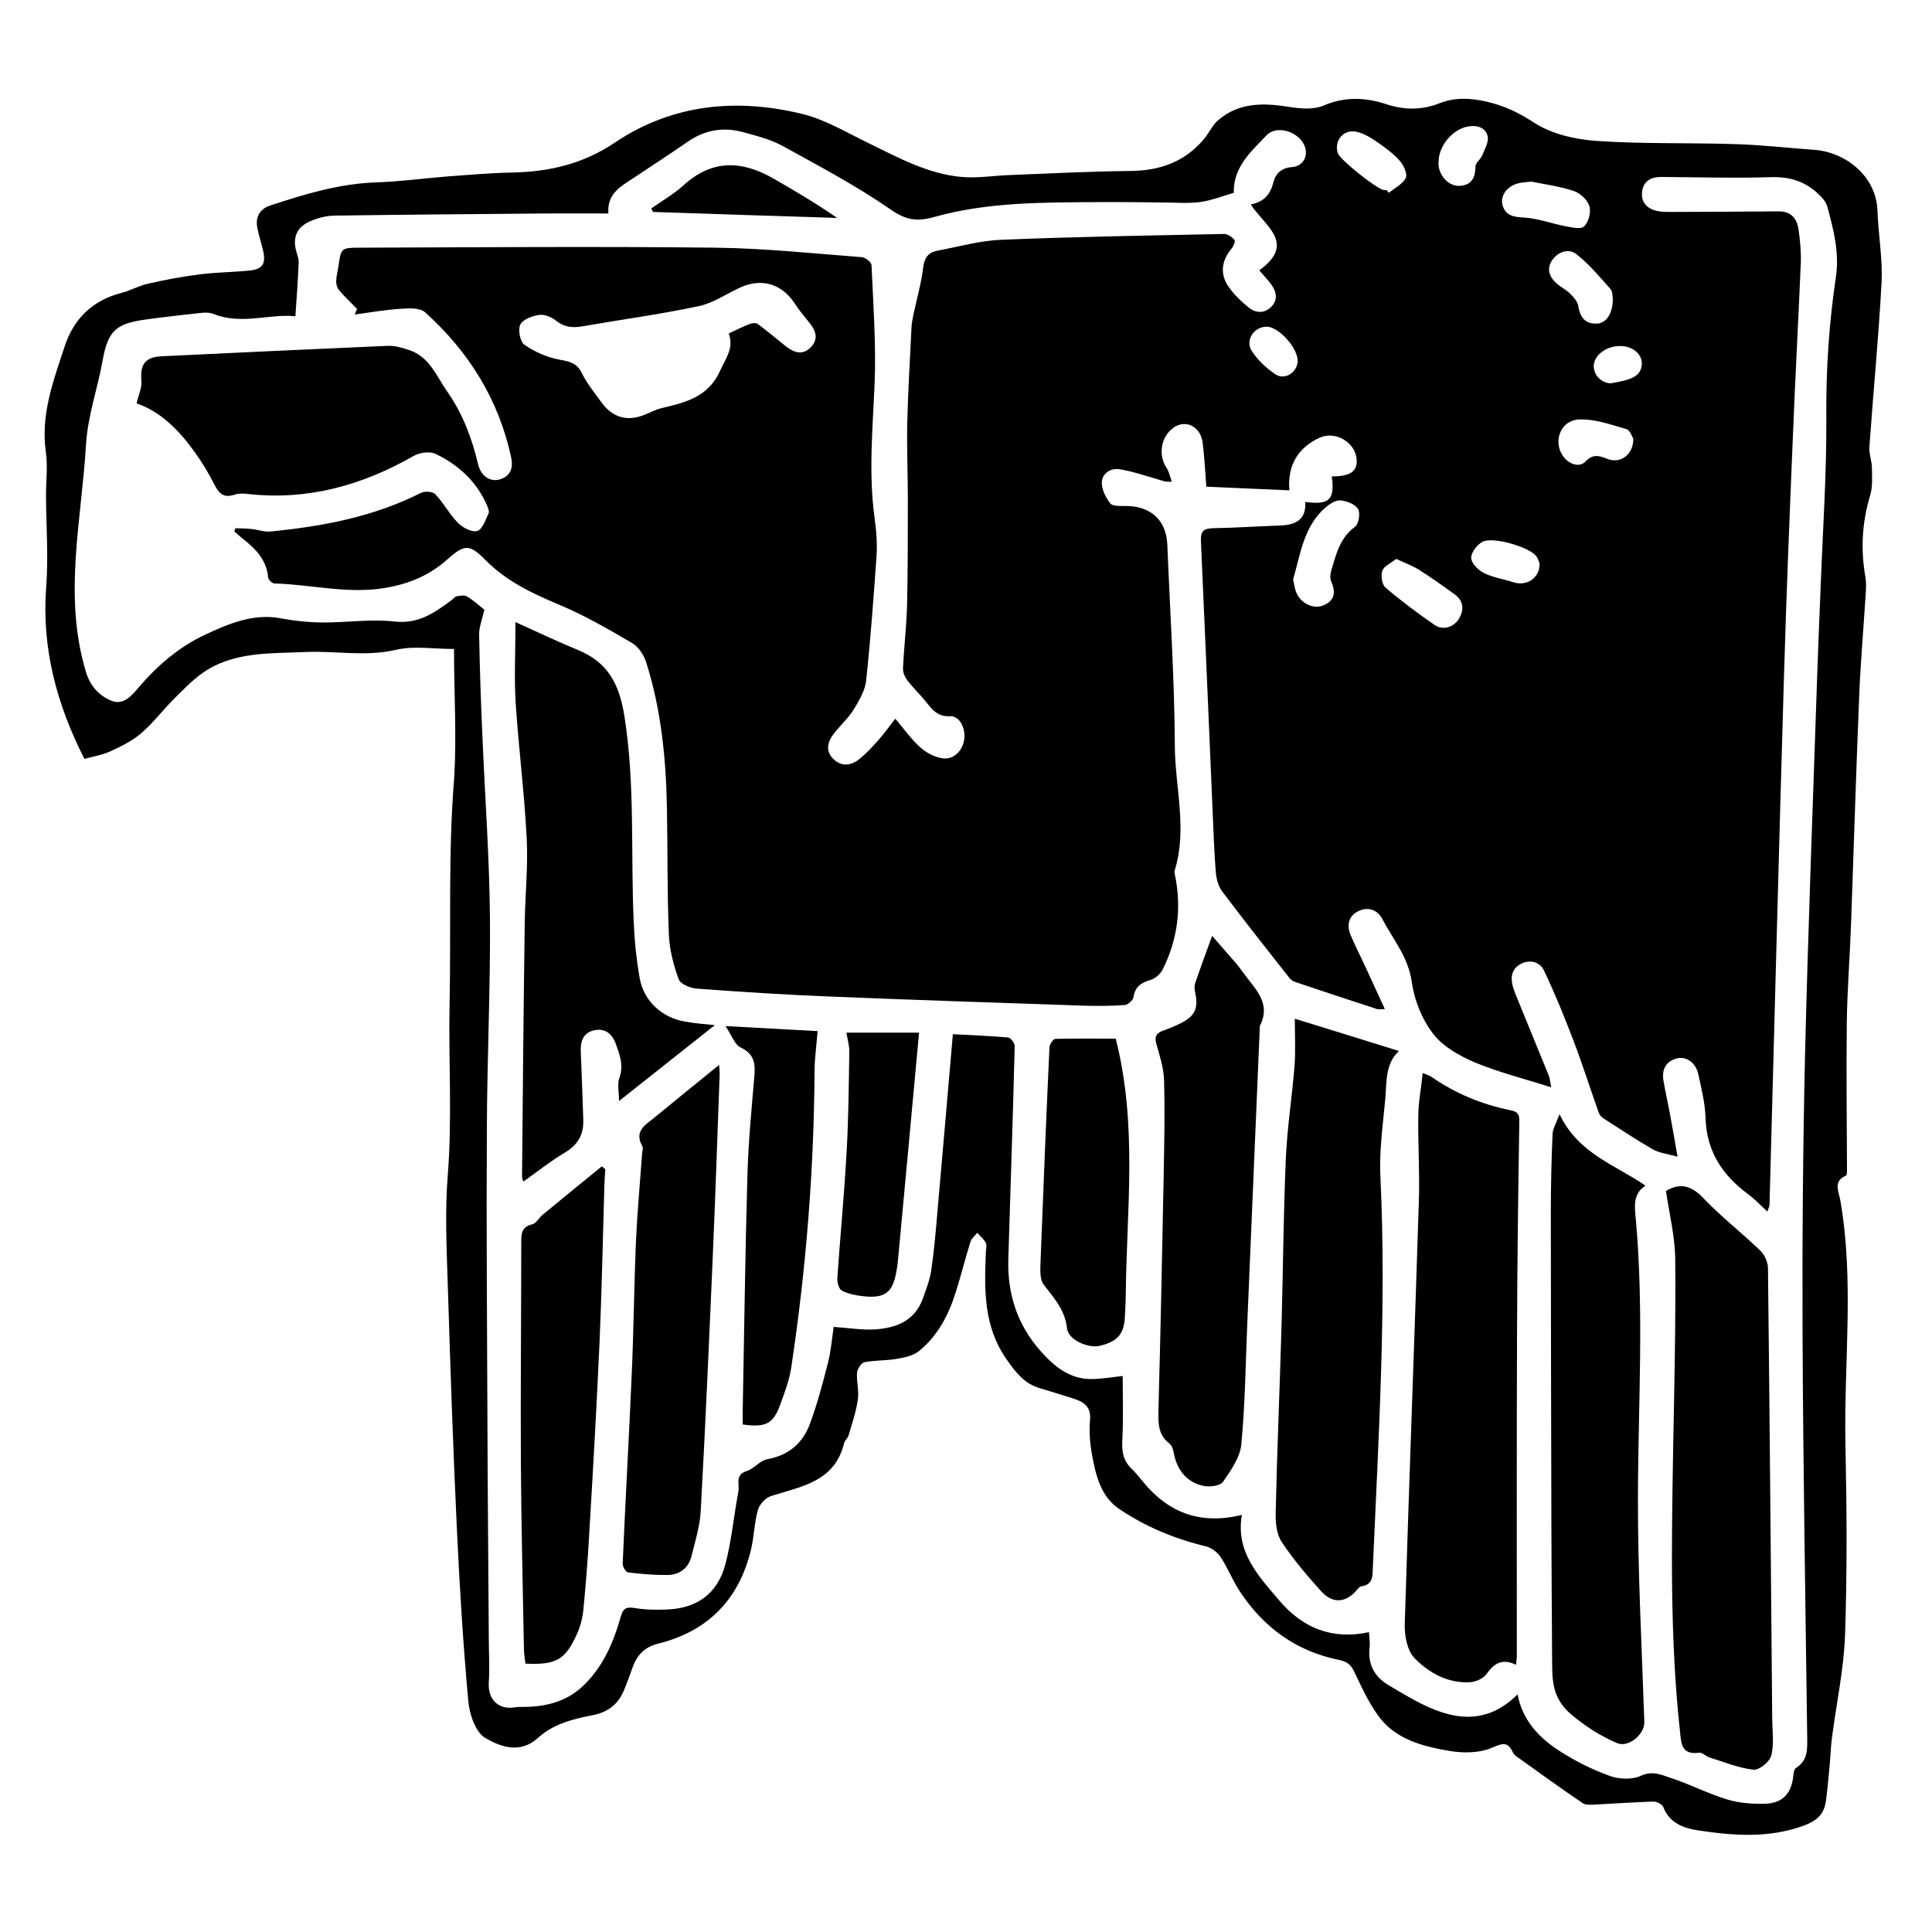
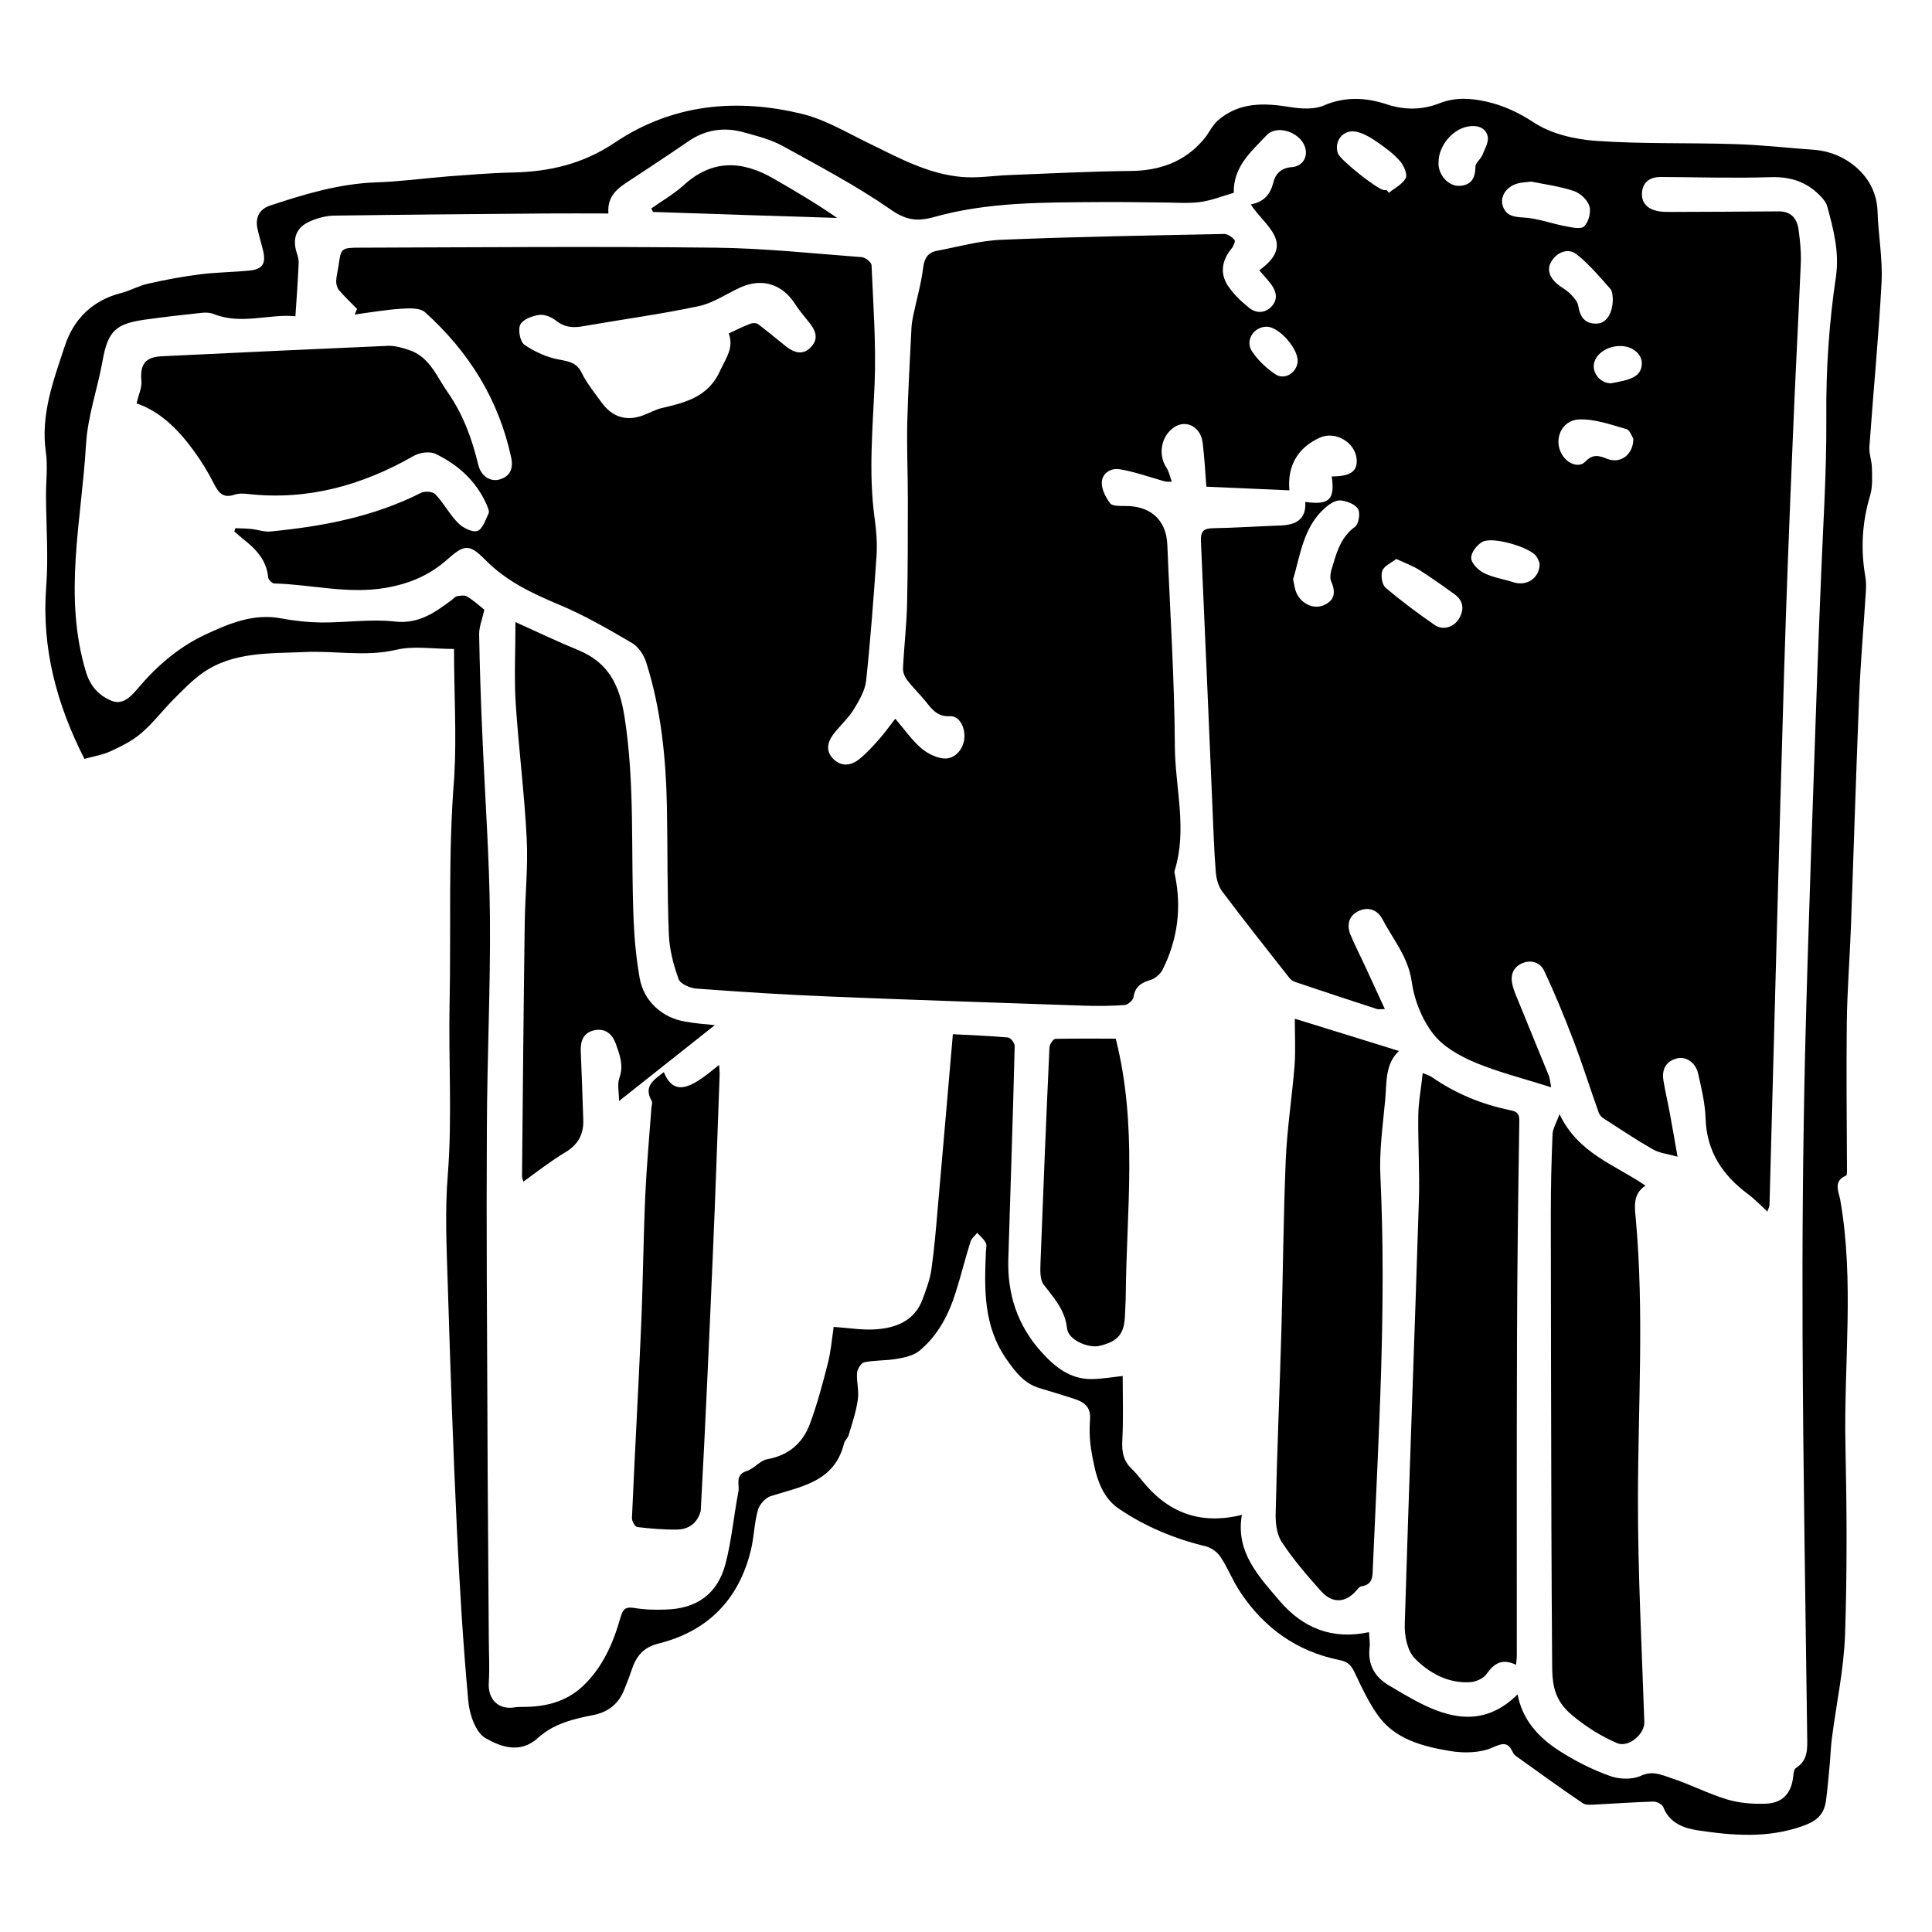
<svg xmlns="http://www.w3.org/2000/svg" version="1.1" id="Layer_1" x="0px" y="0px" viewBox="0 0 1000 1000" style="enable-background:new 0 0 1000 1000;" xml:space="preserve">
  <g>
    <path d="M235,335.9c-10.9,0-20.8-1.7-29.8,0.4c-16.1,3.8-31.9,0.4-47.6,1.2c-17.8,0.8-36.9-0.3-52.7,10.8   c-5.4,3.8-10.1,8.7-14.8,13.4c-5.8,5.8-10.8,12.5-17,17.8c-4.6,4-10.4,6.8-16,9.4c-4.1,1.9-8.8,2.6-13.4,3.9   c-14.3-28.1-22.2-57.2-19.8-88.9c1.2-15.7,0-31.6-0.1-47.4c0-7.6,1-15.3-0.1-22.7c-2.7-19.4,4-36.9,9.8-54.6   c4.7-14.3,14.5-23.8,29.4-27.6c4.7-1.2,9.1-3.8,13.9-4.8c8.8-2,17.8-3.7,26.7-4.8c8.6-1.1,17.3-1.1,26-2c6.3-0.7,8.1-3.5,6.8-9.7   c-0.9-4.1-2.3-8.2-3.1-12.3c-1.1-5.6,1.2-9.8,6.6-11.6c17.8-5.9,35.7-11.3,54.7-12c12.5-0.4,24.9-2.1,37.3-3.1   c11.1-0.8,22.2-1.8,33.4-2c19.1-0.4,36.5-4.4,52.9-15.4c29.8-20.1,63.3-23.3,97.6-14.8c11.9,3,22.9,9.7,34.1,15.1   c15.4,7.5,30.6,15.9,48.1,17.4c8.1,0.7,16.5-0.7,24.7-1c20.7-0.8,41.5-1.9,62.2-2.1c15.2-0.1,28.1-4.5,38.1-16.2   c2.7-3.1,4.4-7.2,7.4-9.9c11-9.6,23.9-9.2,37.4-7c5.7,0.9,12.4,1.4,17.5-0.8c11.1-4.8,22.1-4.1,32.6-0.6c9.7,3.2,18.9,2.8,27.4-0.6   c8.4-3.2,16.1-2.6,24.2-0.8c8.8,2,16.6,5.6,24.5,10.8c9,5.9,21.1,8.7,32,9.5c24,1.7,48.2,0.9,72.3,1.7c13.8,0.4,27.5,2,41.3,3   c14.9,1.1,31.7,12.9,32.3,31.7c0.4,12.3,2.7,24.5,2.1,36.7c-1.5,28.4-4.3,56.8-6.3,85.2c-0.3,3.6,1.3,7.4,1.3,11.1   c0.1,4.7,0.4,9.7-0.9,14.1c-4.2,13.9-5,27.8-2.5,42.1c0.5,2.8,0.4,5.8,0.2,8.6c-1.1,17.8-2.7,35.6-3.4,53.5   c-1.6,39.2-2.8,78.4-4.2,117.6c-0.6,17.1-2,34.1-2.2,51.2c-0.3,25.3,0,50.7,0.1,76c0,1.1,0,2.9-0.5,3.1c-6.8,2.8-3.8,8.4-3,12.5   c7.4,42.2,1.8,84.7,2.7,127.1c0.7,32.6,0.9,65.2-0.2,97.8c-0.6,18-4.5,35.8-6.8,53.7c-0.6,4.4-0.7,8.8-1.1,13.3   c-0.6,6.2-1.1,12.4-1.9,18.6c-0.9,7.2-4.2,10.8-12,13.6c-18.2,6.5-36.2,5-54.3,2.3c-7.3-1.1-14.8-3.7-18-12.1   c-0.6-1.4-3.4-2.9-5.2-2.8c-9.8,0.3-19.6,1-29.4,1.5c-2.4,0.1-5.4,0.5-7.1-0.7c-11.6-7.8-22.9-16.1-34.3-24.2   c-0.7-0.5-1.4-1.2-1.8-2c-2.6-5.6-5.1-5-10.8-2.5c-6.4,2.8-14.8,2.9-21.9,1.7c-14.1-2.4-28.4-6-37.3-18.6   c-4.7-6.6-8.2-14.1-11.7-21.5c-1.8-3.8-3.2-6-8.2-7c-22-4.4-39.1-16.7-51.4-35.4c-3.8-5.7-6.3-12.3-10.1-18   c-1.6-2.4-4.7-4.7-7.5-5.4c-16.2-3.9-31.4-10.2-45.1-19.5c-9.4-6.4-12-17.5-13.9-28.1c-1.1-5.9-1.5-12-1-17.9   c0.6-7.1-3.5-9.4-8.9-11.1c-5.7-1.8-11.4-3.6-17.2-5.3c-8-2.4-12.4-8.2-17.1-14.9c-12.1-17.3-11.5-36.4-10.7-55.8   c0.1-1.6,0.6-3.4-0.1-4.6c-1-1.9-2.9-3.4-4.4-5.1c-1.2,1.6-3,2.9-3.5,4.7c-2.7,8.5-4.8,17.2-7.5,25.7c-3.7,11.9-9.3,22.8-19.1,30.8   c-3.1,2.5-7.8,3.4-11.9,4.1c-5.4,0.9-11,0.6-16.4,1.7c-1.6,0.3-3.6,3.4-3.8,5.4c-0.3,4.6,1.1,9.5,0.4,14c-0.9,6.3-3,12.4-4.8,18.5   c-0.4,1.4-2,2.6-2.3,4c-4.9,20.1-22.3,22.4-38,27.4c-2.7,0.9-5.8,4.3-6.6,7.1c-1.9,6.8-2,14.2-3.7,21.1   c-6.3,25.5-22.4,41.8-47.8,48.1c-7.9,2-11.5,6.6-13.8,13.5c-1.2,3.6-2.6,7.1-4,10.6c-2.9,7.2-8.3,11.4-15.9,12.9   c-10.3,2-20.6,4.5-28.6,11.8c-9.3,8.5-19.5,4.6-27.3,0.1c-5-2.9-8.2-12.2-8.8-19c-2.7-29.5-4.5-59.2-5.9-88.8   c-2-41.9-3.4-83.9-4.7-125.8c-0.6-19.4-1.6-38.9,0-58.2c2.3-29.4,0.3-58.8,0.9-88.2c0.8-39.1-0.8-78.1,2.4-117.2   C236.4,380.7,235,358.7,235,335.9z M250.7,315.6c-1.1,4.9-2.7,8.8-2.7,12.6c0.3,17.6,0.9,35.3,1.7,52.9c1.3,31.2,3.6,62.4,3.9,93.7   c0.3,36.6-1.5,73.2-1.6,109.9c-0.3,50.7,0.1,101.4,0.3,152.1c0.1,37.1,0.5,74.1,0.7,111.2c0,7.6,0.5,15.2,0,22.8   c-0.6,8.8,5,14.4,13.6,12.9c1.3-0.2,2.6-0.2,4-0.2c11.5,0,22.1-2.5,30.8-10.5c10.5-9.8,16-22.5,19.8-35.9c1.3-4.6,2.8-5.5,7.3-4.8   c5.2,0.9,10.7,1,16,0.8c16-0.4,26.9-8,31-23.6c3.2-12.2,4.3-25,6.7-37.5c0.7-3.6-2-8.6,4.3-10.6c3.8-1.2,6.8-5.4,10.6-6.1   c11.1-2,18.4-8.3,22.1-18.3c3.8-10.2,6.6-20.8,9.3-31.4c1.6-6.2,2.1-12.6,3-18.8c7.6,0.5,14.5,1.7,21.3,1.3   c10.9-0.7,20.6-4.3,24.8-15.8c1.8-5,3.8-10.1,4.5-15.3c1.5-10.6,2.4-21.3,3.3-32c2.6-29.6,5.2-59.3,7.8-89.7   c8.6,0.5,18.6,0.8,28.6,1.7c1.3,0.1,3.5,3,3.4,4.5c-0.9,36.8-2.2,73.6-3.3,110.4c-0.5,17.9,4.7,33.9,16.7,47.4   c7.2,8.1,15.2,14.7,26.7,14.5c5.2-0.1,10.3-1,15.8-1.6c0,10.8,0.4,22.1-0.2,33.4c-0.3,5.8,0.5,10.5,4.8,14.6c1.9,1.8,3.6,3.9,5.3,6   c13.2,16.5,29.8,23.3,51.8,17.9c-3.4,19.2,8.7,31.8,19.6,44.6c12,14,27.2,20.2,46.2,16.1c0.1,3,0.6,5.5,0.3,7.9   c-1,8.8,2.5,15.2,9.9,19.6c4.6,2.7,9.2,5.5,13.9,8c18.2,9.8,36,13.4,52.8-3.3c2.5,13.3,10.9,22.3,21.4,29.1   c8.2,5.3,17.1,9.8,26.3,13.1c4.8,1.8,11.6,2,16,0c6.1-2.9,10.9-0.5,15.7,1.1c9.8,3.2,19.2,8.1,29.1,11.1c6.3,1.9,13.2,2.4,19.8,2.2   c9-0.3,13.5-5.5,14.4-14.4c0.1-1.4,0.4-3.5,1.4-4.1c6.2-3.9,5.9-9.9,5.8-16.1c-0.9-69.5-2.1-138.9-2.4-208.4   c-0.2-48.5,0.2-97,1.3-145.4c1.6-65.4,4.1-130.8,6.3-196.2c0.5-15.4,1.2-30.8,1.8-46.2c1.1-29,3.1-58,2.9-87   c-0.2-24.5,1.4-48.7,5-72.7c1.8-12.6-1.3-24.4-4.5-36.2c-0.7-2.7-3.3-5.3-5.5-7.3c-6.7-6-14.5-8.2-23.8-7.9   c-19,0.6-37.9,0-56.9-0.1c-5.3,0-9.3,2.4-9.7,8.1c-0.4,5.5,3.1,8.6,8.3,9.6c2.2,0.4,4.4,0.4,6.7,0.4c18.5-0.1,37.1-0.1,55.6-0.3   c6.4-0.1,9.5,3.5,10.4,9.2c0.8,5.7,1.4,11.6,1.2,17.3c-1.3,30.8-3,61.5-4.2,92.3c-1.7,40.4-3.3,80.8-4.5,121.2   c-2.7,91.3-5,182.7-7.5,274c0,1-0.5,1.9-1.1,3.7c-3.7-3.4-6.6-6.5-10-9c-13.2-9.8-21.4-22-22-39.1c-0.2-7.7-2.1-15.5-3.8-23.1   c-1.3-6-6.4-9.4-11.3-8c-5.7,1.6-7.6,5.9-6.7,11.4c0.9,5.5,2.2,11,3.2,16.4c1.3,7.1,2.6,14.3,4.1,23c-5.4-1.5-9.5-1.9-12.8-3.8   c-8.7-5-17.1-10.6-25.5-16c-1.1-0.7-2.1-1.9-2.5-3c-4.5-12.6-8.5-25.4-13.3-37.9c-4.6-12-9.5-24-15-35.6c-2-4.3-6.8-5.9-11.6-3.7   c-4.8,2.3-5.9,6.5-4.7,11.3c0.7,2.8,1.9,5.5,3,8.2c5.2,12.8,10.5,25.6,15.7,38.4c0.6,1.5,0.7,3.2,1.3,6.2c-14-4.5-27-7.7-39.3-12.8   c-8-3.4-16.7-8.2-21.8-14.9c-5.8-7.5-9.8-17.5-11.1-27c-1.8-12.8-9.7-21.9-15.2-32.4c-2.6-4.9-7.5-6.6-12.6-4   c-4.9,2.5-5.9,7.2-3.9,12.1c2.4,5.8,5.3,11.3,7.9,17c3.2,6.9,6.4,13.9,9.9,21.5c-2.3,0-3.2,0.2-4,0c-14.2-4.6-28.4-9.3-42.6-14.1   c-1.2-0.4-2.4-1.4-3.1-2.4c-11.6-14.7-23.2-29.4-34.5-44.4c-2-2.7-3-6.5-3.3-9.9c-0.9-10.9-1.2-21.8-1.7-32.8   c-2-46.2-3.9-92.4-6-138.6c-0.2-5.2,1.4-6.6,6.3-6.7c11.6-0.2,23.2-1,34.8-1.4c8-0.3,13.5-3.1,12.9-12.2   c12.5,1.7,15.4-1.2,13.7-13.2c9.6,0,13.4-2.6,12.9-8.9c-0.7-8.7-10.9-14.8-19-11.2c-11.4,5.1-17,14.6-15.8,27.3   c-14.3-0.6-28.6-1.3-43-1.9c-0.6-8.1-1-15.4-1.9-22.7c-1-8.4-8.7-12.3-15-7.9c-6.5,4.5-8.2,14-3.8,20.7c1.4,2.1,1.9,4.8,2.8,7.3   c-3.4,0.3-5.1-0.6-6.9-1.1c-6.6-1.9-13.2-4.2-20-5.3c-4.6-0.8-9.1,2-9.3,6.7c-0.2,3.6,2,7.8,4.3,10.9c1.1,1.5,4.9,1.4,7.5,1.4   c13.3-0.2,21.5,7.1,22.1,19.9c1.4,34.8,3.7,69.6,3.9,104.4c0.1,21.4,6.6,42.9-0.1,64.4c-0.2,0.6-0.1,1.3,0.1,2   c3.6,17.2,1.5,33.7-6.4,49.4c-1.2,2.3-3.9,4.6-6.4,5.3c-4.8,1.4-7.8,3.5-8.6,8.8c-0.2,1.6-2.8,3.9-4.5,4.1   c-7.3,0.5-14.7,0.6-22.1,0.3c-43.5-1.5-87.1-2.9-130.6-4.7c-23-0.9-45.9-2.4-68.9-4.1c-3.3-0.2-8.4-2.4-9.3-4.8   c-2.7-7.4-4.8-15.4-5.1-23.3c-0.9-21.9-0.6-43.8-1-65.7c-0.5-25.5-3-50.8-10.8-75.3c-1.2-3.7-4-7.9-7.3-9.8   c-12.3-7.2-24.7-14.4-37.9-19.9c-14-5.9-27.2-12.1-38.1-23.2c-8.2-8.3-10.8-7.9-19.5-0.2c-9.3,8.3-19.8,12.7-32.2,14.8   c-19.5,3.3-38.3-1.8-57.4-2.3c-1.2,0-3.1-2-3.2-3.1c-0.8-9.1-6.5-14.9-13.2-20.1c-1.5-1.2-2.8-2.5-4.3-3.7c0.2-0.6,0.3-1.1,0.5-1.7   c2.7,0.1,5.5,0.1,8.2,0.4c3.3,0.3,6.7,1.6,9.9,1.3c27-2.6,53.5-7.6,78-20c2-1,6.1-0.7,7.4,0.7c4.4,4.6,7.4,10.5,11.9,15   c2.4,2.4,7.3,4.9,9.9,4c2.7-0.9,4.2-5.8,5.8-9.1c0.5-1.1-0.4-3-1-4.5c-5.4-12.2-14.8-20.7-26.5-26.3c-3-1.4-8.2-0.7-11.3,1.1   c-26.6,15.2-54.8,23.1-85.6,19.7c-2.4-0.3-5.1-0.4-7.3,0.4c-5.6,1.8-7.9-0.8-10.3-5.4c-3-6-6.5-11.7-10.4-17.1   c-8-11.1-17.6-20.7-29.8-24.8c1-4.5,2.8-8.1,2.5-11.5c-0.8-8.6,1.8-12.5,10.6-12.9c39-1.9,78.1-3.7,117.1-5.4   c3.6-0.1,7.4,1,10.9,2.2c10.6,3.5,14.2,13.7,19.9,21.8c7.9,11.3,12.6,24,15.8,37.4c1.5,6.3,6.5,9.2,11.3,7.7   c5.6-1.7,6.9-6.1,5.8-11.2c-6.4-30.1-22-54.9-44.6-75.3c-2.6-2.3-8.1-2.1-12.2-1.8c-8.1,0.5-16.1,1.9-24.2,3c0.4-1,0.8-1.9,1.2-2.9   c-3.1-3.2-6.4-6.3-9.3-9.7c-1-1.1-1.5-3.1-1.5-4.6c0.1-2.7,0.8-5.3,1.2-7.9c1.3-9.2,1.3-9.5,11-9.5c61.4-0.2,122.9-0.7,184.3,0   c25.2,0.3,50.4,3,75.5,4.9c1.9,0.1,5,2.6,5.1,4.1c0.9,20.5,2.4,41.1,1.6,61.5c-1,23.2-3.2,46.3,0,69.5c0.9,6.4,1.4,13,1,19.4   c-1.5,21.6-3.1,43.2-5.4,64.8c-0.6,5.1-3.6,10.2-6.4,14.8c-2.8,4.5-6.9,8.2-10.2,12.4c-3.3,4.2-4.7,9-0.3,13.3   c4.2,4.1,9.2,3.4,13.4,0c3.6-2.9,6.8-6.4,9.9-9.9c3-3.4,5.7-7.1,8.7-11c4.6,5.4,8.3,10.7,12.9,14.8c3.1,2.8,7.4,5.1,11.5,5.7   c5.8,0.9,10.6-4,11.3-10c0.7-5.8-2.5-12-7.3-11.8c-6.7,0.4-9.5-3.7-12.8-7.8c-3.1-3.8-6.7-7.2-9.6-11.1c-1.2-1.6-2.1-3.9-2-5.9   c0.5-10.9,1.8-21.8,2.1-32.8c0.4-18.3,0.4-36.5,0.4-54.8c0-13.2-0.6-26.3-0.3-39.5c0.4-16.5,1.4-33,2.2-49.5c0.1-2.2,0.6-4.4,1-6.5   c1.7-8,4-16,5-24.1c0.6-5.1,2.5-8,7.2-8.9c11.2-2.1,22.3-5.3,33.6-5.7c38.4-1.6,76.8-2.2,115.1-3c1.8,0,4,1.6,5.3,3.1   c0.5,0.6-0.5,3.2-1.5,4.4c-5,6-6.2,12.7-2,19.2c2.9,4.4,6.9,8.2,11,11.5c3.6,2.9,8.1,3,11.6-0.6c3.5-3.7,2.6-7.8-0.2-11.6   c-1.8-2.4-3.9-4.6-6.1-7.2c19.6-14.1,2.4-23.2-4.4-34.1c6.8-1.3,10.1-5.1,11.7-11.4c1-4.3,4-7.5,9.5-7.9c5.8-0.4,8.6-5.5,6.8-10.6   c-2.7-7.6-14.5-11.6-19.9-5.8c-7.8,8.3-17.2,16.1-16.9,29.7c-5.9,1.7-11.6,4-17.6,4.8c-6.4,0.8-12.9,0.2-19.4,0.2   c-10.9-0.1-21.9-0.3-32.8-0.2c-28.6,0.2-57.4-0.1-85.2,7.7c-9,2.5-14.7,1.7-22.8-4C443,96,424,86,405.2,75.6   c-6.2-3.4-13.3-5.2-20.2-7.1c-10.2-2.9-19.9-1.4-28.8,4.7c-9.4,6.5-18.9,12.7-28.4,19c-6.5,4.3-13.7,8-12.9,18.3   c-11.4,0-22.1-0.1-32.8,0c-36.4,0.3-72.8,0.6-109.2,1.1c-4.1,0.1-8.4,1.2-12.3,2.9c-7.3,3.1-9.4,8.9-7,16.4c0.5,1.7,1.1,3.5,1,5.2   c-0.4,8.8-1,17.6-1.7,27.6c-13.5-1.4-28,4.6-42.4-1.2c-1.8-0.7-4-0.8-5.9-0.6c-9.5,1-19.1,2.1-28.6,3.4   c-15.7,2.1-20.1,5.5-22.9,21.4c-2.6,14.6-7.7,28.4-8.6,43.6c-2.3,39.2-11.9,78.2,0,117.5c2.2,7.4,6.8,12.3,13.2,14.9   c6.2,2.5,10.4-2.6,14-6.8c9.7-11.4,20.9-21,34.3-27.3c12.4-5.8,25.2-11.3,39.7-8.5c6.8,1.3,13.8,2,20.6,2.1   c12.7,0.1,25.5-1.9,38-0.5c12.5,1.4,20.8-4.7,29.6-11.2c0.9-0.7,1.7-1.8,2.7-1.9c1.7-0.3,3.9-0.7,5.2,0.2   C245.2,310.8,248.1,313.5,250.7,315.6z M377.2,172.6c4.3-2,7.6-3.7,11.1-5c1.2-0.5,3.2-0.5,4.1,0.2c4.9,3.7,9.6,7.6,14.3,11.4   c4.3,3.4,8.9,4.9,13.1,0.4c4.3-4.6,2.1-9-1.3-13.1c-2.5-3.1-5.1-6.2-7.2-9.5c-6.6-10-16.9-13.2-27.9-8.3   c-7.3,3.3-14.2,8.2-21.9,9.8c-19.8,4.2-40,6.9-60,10.4c-5.1,0.9-9.5,0.5-13.8-3c-2.3-1.8-5.9-3.3-8.6-2.9c-3.6,0.5-8.4,2.3-9.8,5   c-1.3,2.6-0.1,8.9,2.1,10.4c5.3,3.7,11.6,6.5,17.9,7.7c5.3,1,9.3,1.6,11.9,7.1c2.6,5.3,6.5,10,10,14.9c5.9,8.2,13.6,10.3,22.9,6.4   c2.7-1.1,5.3-2.5,8.1-3.2c12.7-3,24.7-5.8,30.8-20C375.9,185.1,379.9,180,377.2,172.6z M669.3,299.9c0.6,2.5,0.8,4.5,1.5,6.4   c2.2,5.8,8.7,9.2,14,7.1c6.1-2.4,6.7-6.9,4.2-12.5c-0.7-1.6-0.4-4,0.1-5.8c2.5-8.2,4.4-16.7,12.2-22.4c2-1.4,2.9-7.2,1.6-9.3   c-1.6-2.5-6-4.2-9.3-4.4c-2.6-0.1-5.8,2.1-8,4.1C674.6,273,673.1,287.1,669.3,299.9z M792.6,94c-3.2,0.4-5.3,0.4-7.2,1   c-5.7,1.6-9.1,6.7-7.6,11.5c1.7,5.3,5.8,5.8,11,6.1c7,0.4,13.9,3,21,4.4c3.4,0.6,8.3,1.9,10.1,0.2c2.3-2.1,3.7-7.3,2.8-10.4   c-0.9-3.2-4.7-6.8-8-7.9C807.4,96.4,799.4,95.4,792.6,94z M722.7,289.3c-2.6,2.1-6.3,3.6-7.2,6.1c-0.9,2.5-0.2,7.2,1.7,8.8   c8.1,6.9,16.7,13.3,25.4,19.3c4.3,3,10.1,1.1,12.7-3.5c2.7-4.7,2.1-9.1-2.4-12.4c-6.1-4.4-12.3-8.8-18.6-12.8   C731,292.8,727.2,291.4,722.7,289.3z M834.8,154.7c-0.2-1,0-3.7-1.3-5.2c-5.6-6.3-11-12.8-17.5-17.9c-3.9-3.1-9.3-1.5-12.4,2.8   c-3.4,4.6-1.7,8.9,2.2,12.4c2.2,1.9,4.9,3.2,6.9,5.2c1.8,1.8,3.8,4,4.2,6.3c0.9,5.6,3.3,9.3,9.3,9.2   C831.3,167.5,834.7,162.6,834.8,154.7z M845.4,227c-0.7-0.9-1.7-4.4-3.6-4.9c-8-2.3-16.3-5.3-24.4-5c-9.4,0.3-13.6,10.9-8.7,18.5   c2.9,4.6,8.7,6.7,11.9,3.3c4-4.2,7.2-3,11.6-1.3C838.9,240.1,845.5,235.2,845.4,227z M717.7,98.4c0.4,0.5,0.8,0.9,1.2,1.4   c3-2.5,7-4.4,8.7-7.6c1-1.9-0.9-6.3-2.7-8.5c-3.1-3.7-7.1-6.7-11.1-9.5c-3.6-2.5-7.5-5.1-11.7-6c-6.8-1.5-11.8,4.8-9.6,11.2   c1.2,3.4,20.2,18.5,23.8,19C716.8,98.4,717.2,98.4,717.7,98.4z M796.9,291.6c-0.3-0.7-0.8-2.5-1.8-3.8c-3.6-4.7-22.7-10.3-27.9-7.3   c-2.8,1.6-5.9,5.6-5.7,8.4c0.1,2.7,3.7,6.3,6.6,7.7c4.6,2.3,10,3.1,15,4.7C790,303.7,797.1,299.3,796.9,291.6z M744.6,83.7   c0,0.7-0.1,1.3,0,2c0.7,5.9,5.6,10.8,11,10.5c6.2-0.4,8-4.3,8.1-10c0-1.9,2.6-3.7,3.5-5.8c1.3-3.2,3.5-7,2.8-9.9   c-1.1-4.6-5.6-5.9-10.3-5C751.7,67,744.7,75.5,744.6,83.7z M655.6,169.1c-6.6,0-11.3,7.1-7.6,12.7c3.1,4.7,7.5,8.8,12.1,11.9   c4.6,3.1,10.6-0.4,11.5-5.9C672.7,181.3,662.3,169.1,655.6,169.1z M833.8,198.4c9.4-1.7,15.6-3,16-9.9c0.3-5-4.6-9.3-10.8-9.4   c-7.4-0.2-13.9,4.6-14.1,10.3C824.9,194.2,828.9,198.3,833.8,198.4z" />
    <path d="M784.7,861.7c-7.3-3.5-11.4-0.7-15.3,4.8c-1.6,2.3-5.5,4-8.4,4.2c-11.5,0.7-21.2-4.7-28.7-12.3c-3.9-3.9-5.4-11.8-5.2-17.8   c2.2-73,5-145.9,7.3-218.9c0.5-14.8-0.5-29.6-0.3-44.4c0.1-7.1,1.5-14.1,2.3-21.9c2.1,0.9,3.5,1.3,4.7,2.1   c12.3,8.5,25.8,14.1,40.4,17.1c3.1,0.6,5,1.4,4.9,5.5c-0.6,37.9-1.1,75.8-1.2,113.7c-0.2,54.5-0.1,109-0.1,163.4   C785.1,858.3,784.9,859.4,784.7,861.7z" />
    <path d="M370,530.6c-16.4,13-32.4,25.7-49.6,39.3c0-4.8-1-8.8,0.2-12c2.3-6.4,0.2-11.8-1.8-17.5c-1.9-5.2-5.5-8.4-11.3-7.1   c-5.5,1.2-7.1,5.5-6.9,10.8c0.5,11.8,0.9,23.6,1.3,35.4c0.3,7.6-2.7,13-9.4,17c-7.4,4.4-14.2,9.8-21.6,15.1c-0.3-1-0.7-1.8-0.7-2.6   c0.4-43.8,0.8-87.5,1.4-131.3c0.2-14.7,1.8-29.4,1-44.1c-1.2-23.4-4.2-46.7-5.7-70c-0.8-13.1-0.1-26.2-0.1-41.6   c12,5.4,22.2,10.3,32.5,14.5c15.5,6.4,21.3,17.8,23.9,34.2c5.6,35.4,3.2,70.9,4.8,106.3c0.4,9.8,1.4,19.6,3.1,29.3   c2.1,11.9,11.7,20.6,23.7,22.5C359.7,529.7,364.8,530.1,370,530.6z" />
    <path d="M670.2,527.3c19.1,5.9,36.3,11.2,53.9,16.7c-7.2,6.6-6.3,16.1-7.1,25c-1.2,13.3-3.2,26.8-2.5,40.1   c3.2,67.4-1,134.6-3.9,201.9c-0.2,4.5,0.3,9.2-6,10.1c-0.9,0.1-1.8,1.3-2.5,2.1c-5.5,6.4-12.3,7-18.2,0.5   c-7.3-8.1-14.5-16.5-20.5-25.6c-2.7-4.1-3.3-10.3-3.1-15.5c0.7-31.9,2.1-63.8,3-95.8c0.8-28.8,1-57.6,2.2-86.4   c0.7-16.5,3.3-32.8,4.6-49.3C670.6,543.5,670.2,535.8,670.2,527.3z" />
-     <path d="M862.3,616.4c7.4-4.3,13.1-2.8,19.3,3.7c9.2,9.7,19.9,17.9,29.5,27.2c2.2,2.1,4,6,4,9.1c0.9,77.9,1.5,155.9,2.2,233.8   c0.1,6.2,1,12.7-0.5,18.5c-0.8,3.2-6.3,7.6-9.2,7.3c-7.8-0.9-15.3-4-22.9-6.4c-1.9-0.6-3.7-2.7-5.3-2.4c-9.6,1.3-9.2-5.5-9.9-11.6   c-5.2-48.1-4.3-96.3-3.5-144.5c0.6-33,1.4-66.1,1.1-99.1C867,640,864,628.2,862.3,616.4z" />
    <path d="M807.2,576.7c9.8,20.5,28.7,26.1,44.5,37c-6.7,4.3-5.6,11-5,17.4c4.3,47.9,1.2,95.9,1.1,143.8c-0.1,38.8,2,77.6,3.3,116.4   c0.2,6.4-8.3,13.5-14.2,10.9c-8.5-3.7-16-8.4-23.4-14.6c-8.8-7.4-10-15.3-10.1-24.9c-0.2-24.1-0.3-48.2-0.4-72.3   c-0.1-54-0.3-108.1-0.3-162.1c0-13.7,0.3-27.5,0.9-41.2C803.7,584.2,805.5,581.4,807.2,576.7z" />
-     <path d="M627.4,484.4c4.1,4.7,8.1,9.3,12.1,13.9c1.5,1.7,2.8,3.5,4.1,5.3c5.9,8.2,14.6,15.5,8.5,27.4   c-2.2,51.3-4.3,102.5-6.5,153.8c-0.9,21-1.1,42-3.1,62.8c-0.6,6.7-5.4,13.4-9.4,19.3c-1.4,2.1-6.5,2.8-9.6,2.3   c-9-1.6-14.4-8.2-16-17.4c-0.3-1.7-1-3.7-2.3-4.7c-5.8-4.5-5.7-10.4-5.6-16.9c1.1-40.2,1.9-80.3,2.7-120.5   c0.3-16.9,0.7-33.9,0.2-50.8c-0.2-6.3-2.3-12.6-4-18.7c-1.2-4.1,0.5-5.7,3.9-6.9c2.9-1,5.8-2.2,8.6-3.6c7.6-3.8,9.4-7.8,7.6-16.1   c-0.3-1.5-0.5-3.2,0-4.6C621.3,501,624.2,493.1,627.4,484.4z" />
-     <path d="M372.2,551.2c0.2,2.7,0.3,3.8,0.3,4.8c-1.2,31.6-2.2,63.3-3.6,94.9c-1.9,43.7-3.8,87.4-6.2,131.1   c-0.4,7.9-2.9,15.8-4.8,23.5c-1.5,6-6,9.6-12.2,9.7c-6.9,0.1-13.8-0.5-20.6-1.3c-1.2-0.1-2.9-3.1-2.8-4.7   c1.4-32.8,3.3-65.6,4.7-98.3c1-23,1.2-45.9,2.2-68.9c0.7-15.2,2.1-30.3,3.2-45.4c0.1-1.1,0.6-2.5,0.1-3.3   c-4.5-7.8,1.6-11.1,6.3-14.9C349.5,569.6,360.2,560.9,372.2,551.2z" />
-     <path d="M313.3,605.2c-0.2,3-0.4,6-0.5,9c-0.8,27-1.3,54-2.5,80.9c-1.5,33.4-3.4,66.8-5.4,100.2c-0.7,12.5-1.7,24.9-2.9,37.4   c-0.4,4.4-1.5,8.9-3.3,12.9c-6.1,13.6-10.8,16.2-26.7,15.5c-0.3-2.2-0.7-4.5-0.8-6.9c-0.6-32.6-1.4-65.1-1.6-97.7   c-0.2-37.7,0.2-75.4,0.2-113.2c0-4.5,0-8.3,5.7-9.6c2-0.5,3.4-3.3,5.3-4.9c10.2-8.4,20.4-16.7,30.7-25.1   C312,604.2,312.7,604.7,313.3,605.2z" />
+     <path d="M372.2,551.2c0.2,2.7,0.3,3.8,0.3,4.8c-1.2,31.6-2.2,63.3-3.6,94.9c-1.9,43.7-3.8,87.4-6.2,131.1   c-1.5,6-6,9.6-12.2,9.7c-6.9,0.1-13.8-0.5-20.6-1.3c-1.2-0.1-2.9-3.1-2.8-4.7   c1.4-32.8,3.3-65.6,4.7-98.3c1-23,1.2-45.9,2.2-68.9c0.7-15.2,2.1-30.3,3.2-45.4c0.1-1.1,0.6-2.5,0.1-3.3   c-4.5-7.8,1.6-11.1,6.3-14.9C349.5,569.6,360.2,560.9,372.2,551.2z" />
    <path d="M577.5,537.6c11.4,45,5.6,88.7,5.2,132.2c0,3.6-0.3,7.1-0.4,10.7c-0.3,9.8-3.5,13.8-13.1,16.1c-5.5,1.4-16.2-2.8-16.9-9   c-1.1-9.8-6.8-15.7-12.1-22.7c-2.2-2.9-1.7-8.2-1.6-12.4c1.4-36.8,2.9-73.6,4.6-110.4c0.1-1.6,1.9-4.3,3.1-4.4   C557,537.5,567.6,537.6,577.5,537.6z" />
-     <path d="M384.4,737.3c0-1.8,0-3.8,0-5.7c0.8-41.5,1.3-83,2.5-124.5c0.5-16.5,2.1-32.9,3.5-49.4c0.6-6.7,0.4-12-7-15.5   c-3.2-1.5-4.7-6.5-7.9-11.1c16.9,0.9,32.8,1.8,47.7,2.6c-0.6,7.6-1.6,14.3-1.6,21.1c-0.3,51.2-4.4,102.1-12,152.7   c-1,6.8-3.5,13.4-5.9,19.9C400.2,737,396.1,739,384.4,737.3z" />
-     <path d="M438.1,534.5c12.8,0,25.3,0,37.6,0c-3.6,38.9-7.1,77.2-10.7,115.5c-0.2,2.7-0.5,5.3-1,8c-1.9,11.1-6,14.2-17.4,12.9   c-3.7-0.4-7.6-1.2-10.9-2.9c-1.5-0.8-2.4-4.2-2.3-6.4c1.5-21.8,3.6-43.6,4.8-65.4c1-17.2,1.1-34.4,1.4-51.5   C439.7,541.4,438.7,538.1,438.1,534.5z" />
    <path d="M337.1,107.9c5.5-3.9,11.6-7.4,16.6-11.9c14.8-13.6,30.3-13,46.6-3.6c11.2,6.4,22.3,13,33,20.4c-31.8-1-63.5-2-95.3-3.1   C337.7,109.1,337.4,108.5,337.1,107.9z" />
  </g>
</svg>